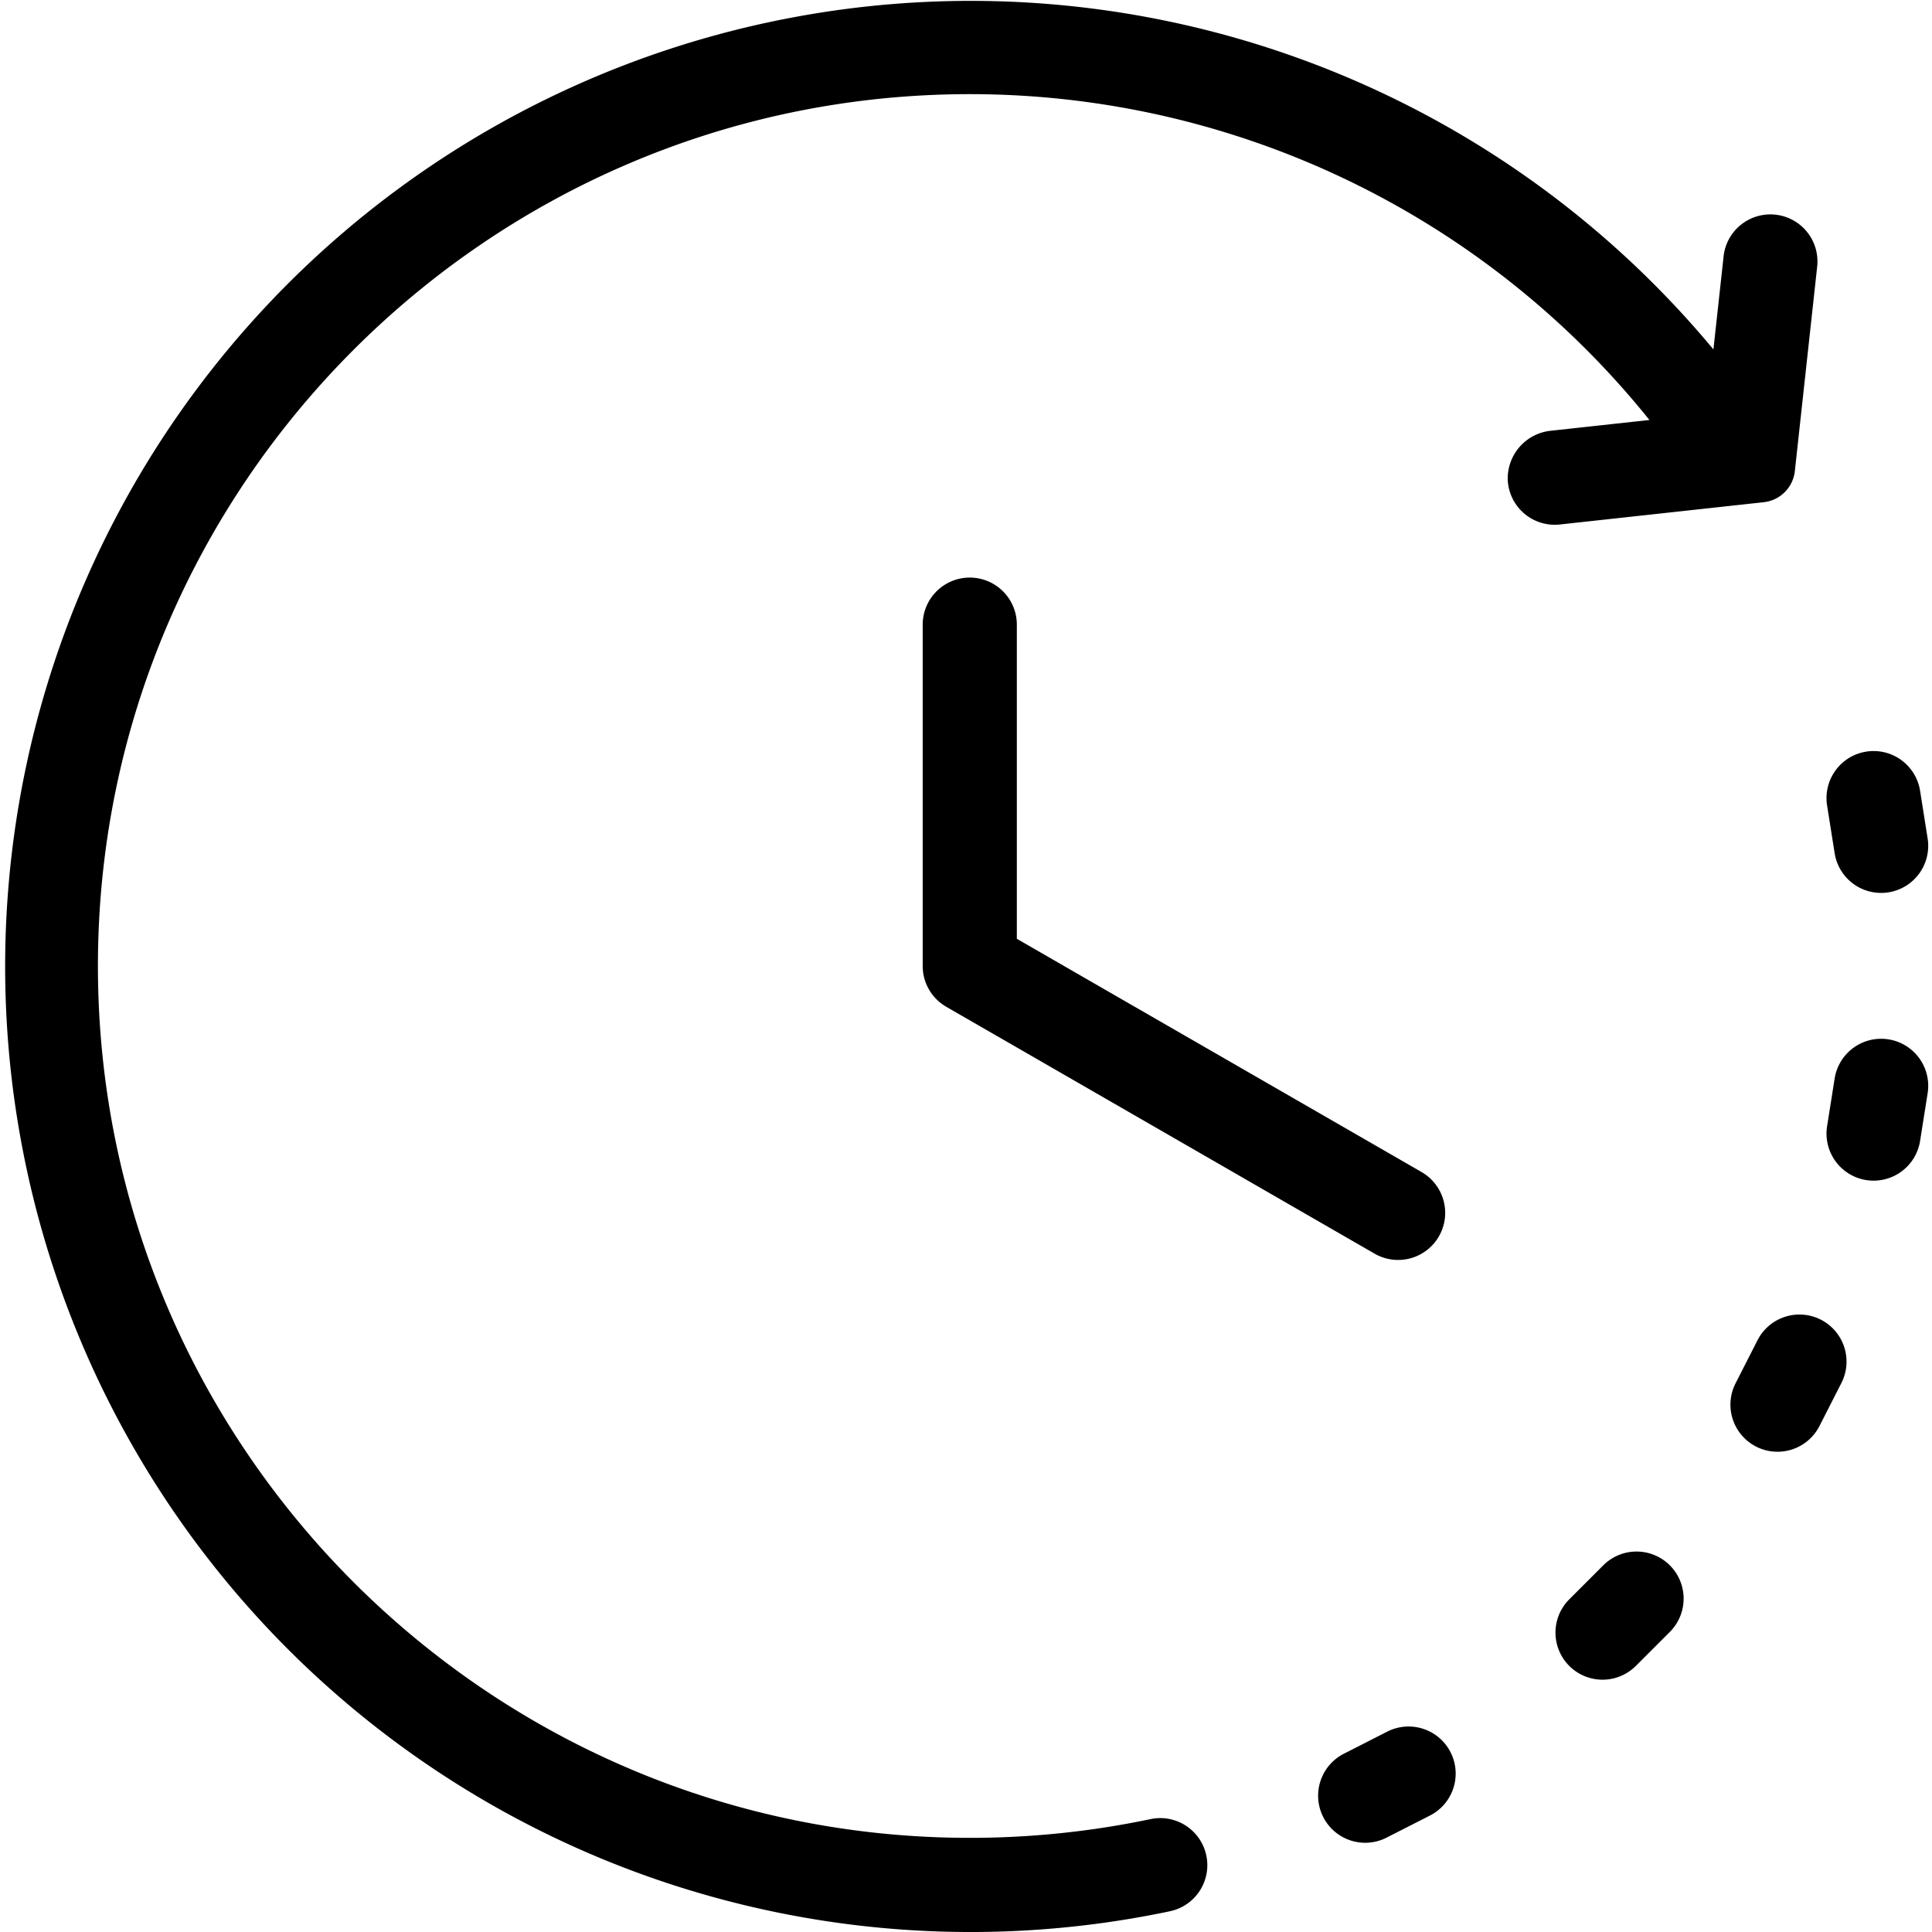
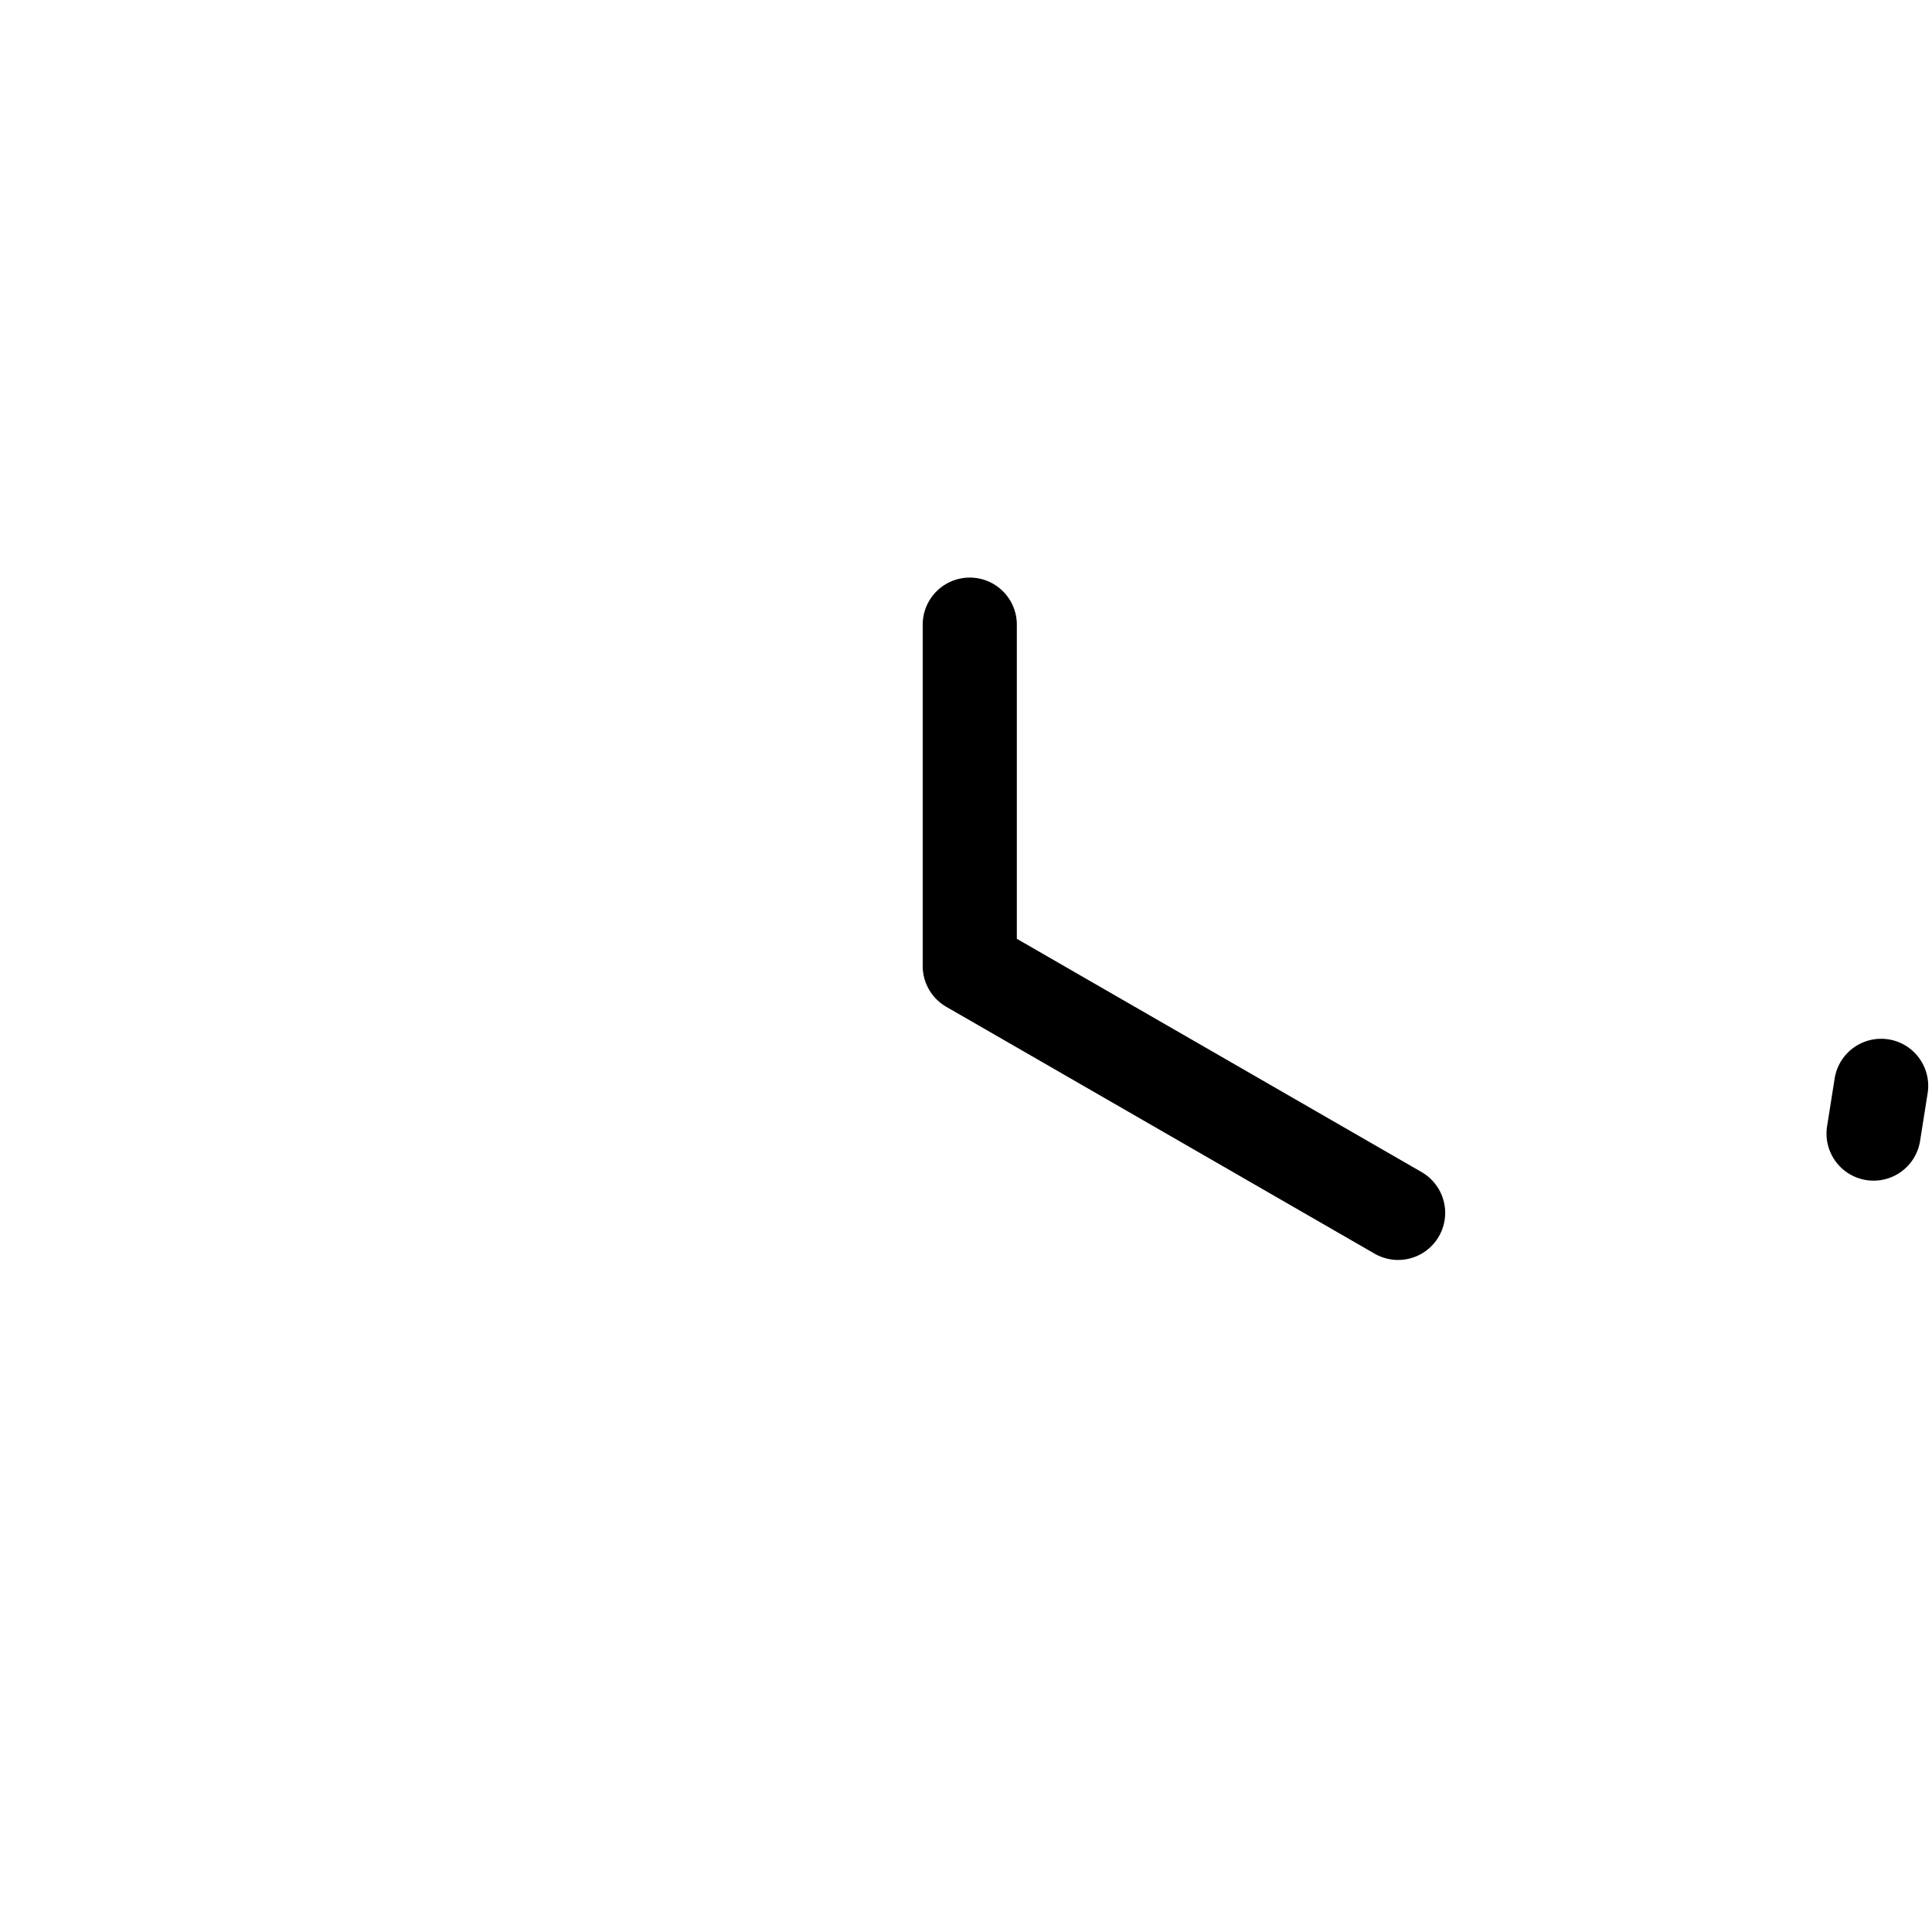
<svg xmlns="http://www.w3.org/2000/svg" id="Layer_1" height="512" viewBox="0 0 512 512" width="512" data-name="Layer 1">
  <path d="m257 153.066a12.476 12.476 0 0 0 -12.475 12.476v90.458a12.458 12.458 0 0 0 5.641 10.431c.183.124.38.249.6.378l113.566 65.452a12.476 12.476 0 0 0 12.46-21.618l-107.32-61.852v-83.249a12.476 12.476 0 0 0 -12.472-12.476z" />
-   <path d="m467.411 133.089a9.306 9.306 0 0 0 8.241-8.242l5.9-54.026a12.475 12.475 0 1 0 -24.8-2.709l-2.677 24.488a255.886 255.886 0 1 0 -144.12 413.918 12.476 12.476 0 1 0 -5.136-24.417 232.709 232.709 0 0 1 -47.819 4.948c-127.4 0-231.048-103.649-231.048-231.049s103.648-231.049 231.048-231.049a230.891 230.891 0 0 1 180.113 86.349l-26.073 2.848a12.718 12.718 0 0 0 -11.471 13.052 12.465 12.465 0 0 0 13.816 11.794z" />
-   <path d="m367.57 458.933-11.352 5.784a12.476 12.476 0 1 0 11.327 22.232l11.353-5.784a12.476 12.476 0 1 0 -11.328-22.232z" />
-   <path d="m424.881 414.83-9.009 9.01a12.475 12.475 0 1 0 17.643 17.643l9.01-9.009a12.476 12.476 0 0 0 -17.644-17.644z" />
-   <path d="m482.538 349.725a12.476 12.476 0 0 0 -16.779 5.451l-5.785 11.353a12.476 12.476 0 1 0 22.232 11.328l5.784-11.352a12.475 12.475 0 0 0 -5.452-16.78z" />
  <path d="m500.474 275.441a12.476 12.476 0 0 0 -14.273 10.37l-1.993 12.589a12.475 12.475 0 1 0 24.643 3.9l1.993-12.584a12.474 12.474 0 0 0 -10.37-14.275z" />
-   <path d="m486.2 226.107a12.478 12.478 0 0 0 12.306 10.526 12.65 12.65 0 0 0 1.967-.155 12.475 12.475 0 0 0 10.37-14.274l-1.993-12.584a12.475 12.475 0 1 0 -24.643 3.9z" />
</svg>